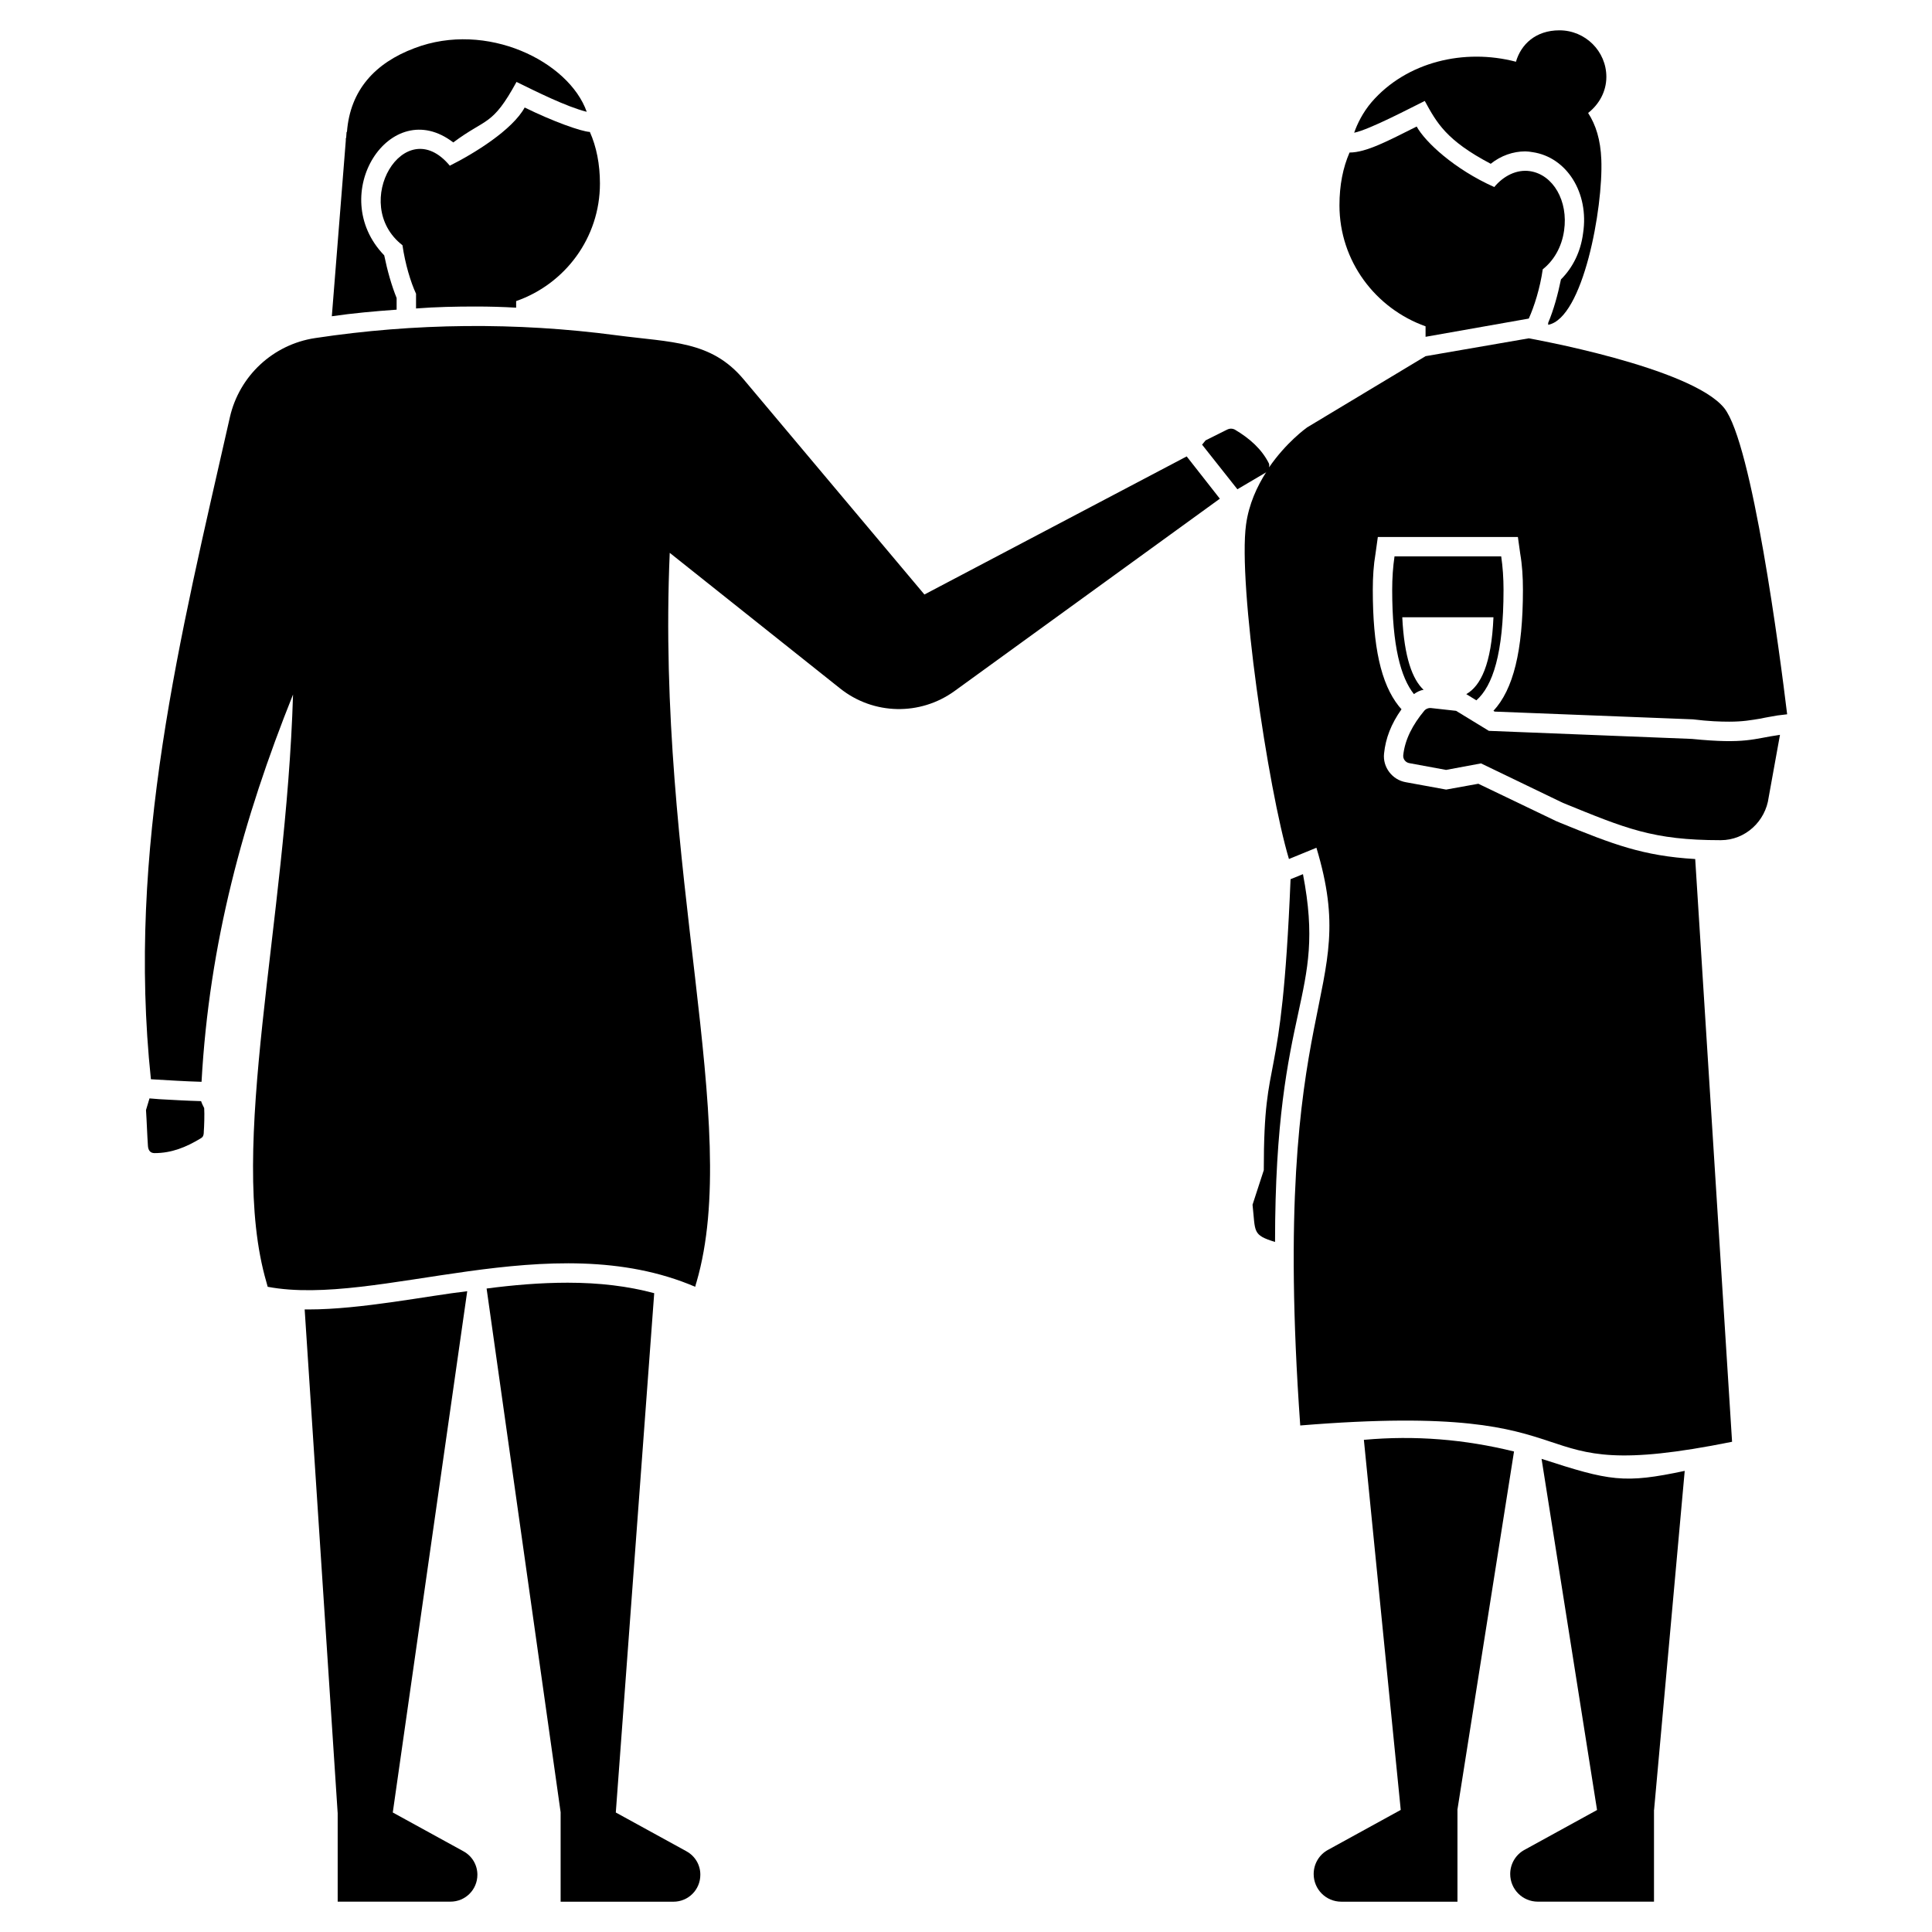
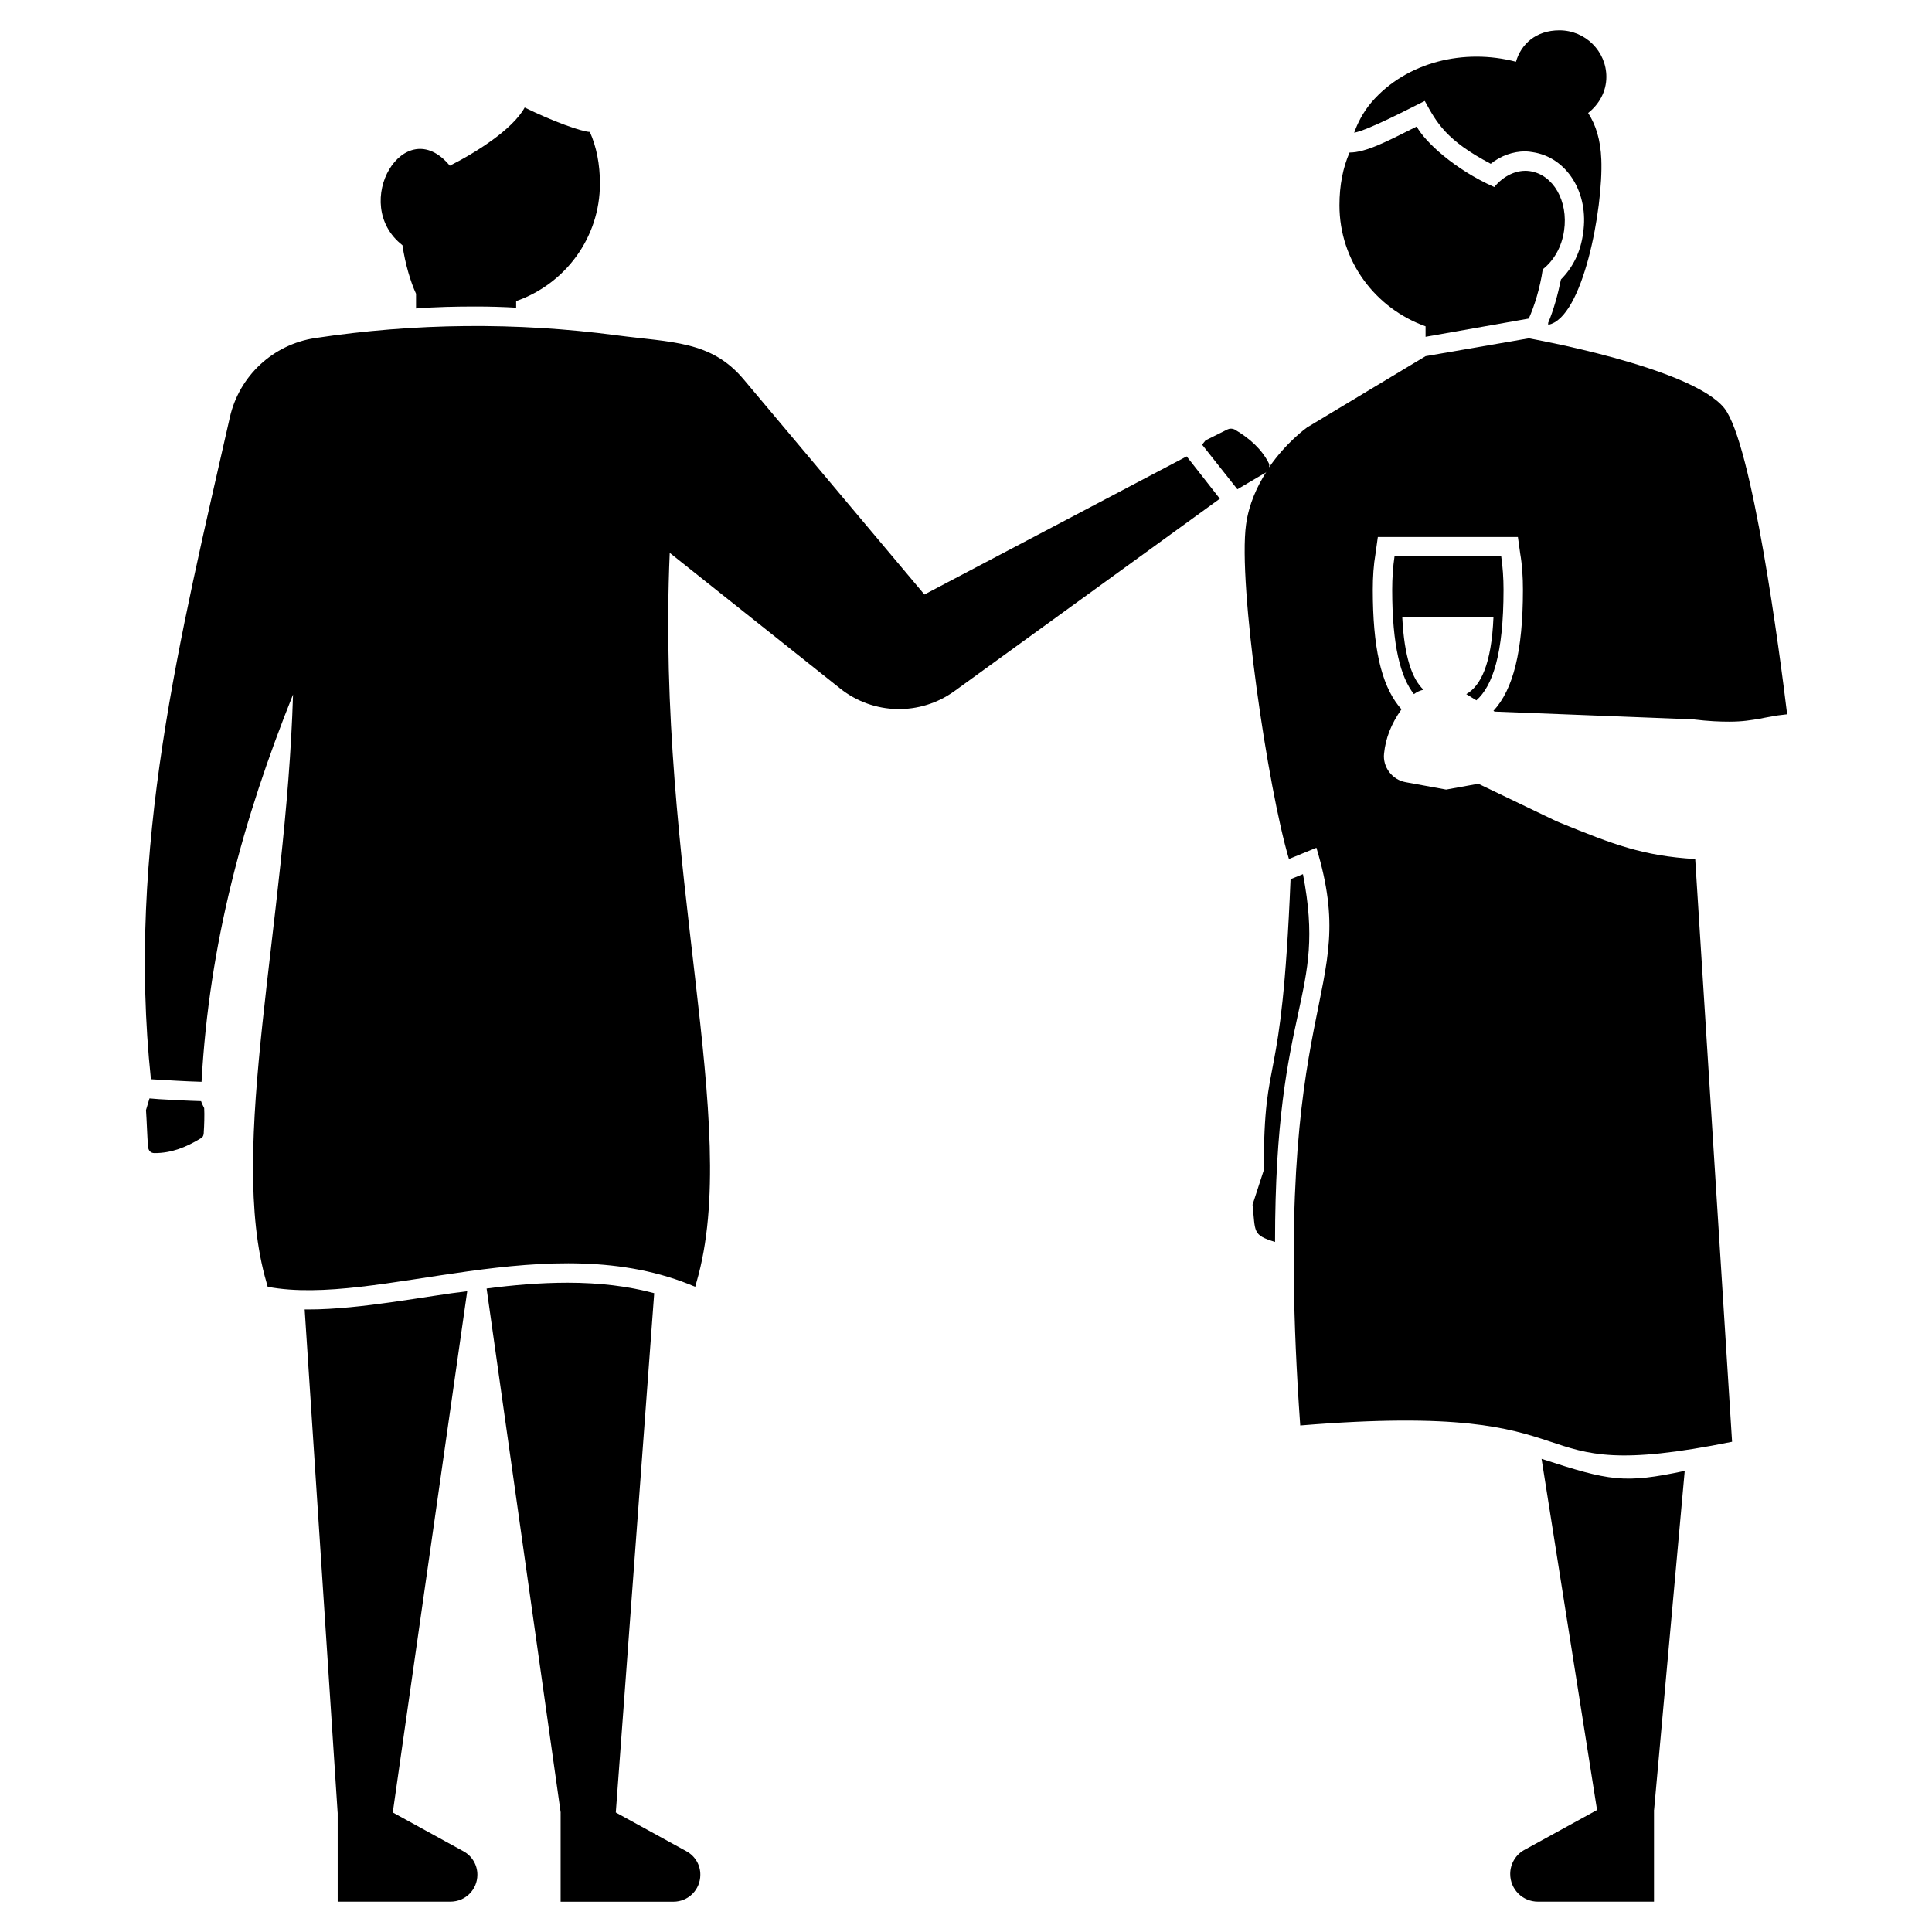
<svg xmlns="http://www.w3.org/2000/svg" fill="#000000" width="800px" height="800px" version="1.1" viewBox="144 144 512 512">
  <g>
-     <path d="m249.11 222.98c-1.336-3.289-2.469-7.301-3.289-11.309-15.547-16.082 1.637-42.742 18.301-29.922 8.82-6.602 10.262-4.164 16.758-16.039 5.07 2.477 13.141 6.551 18.609 7.918-4.731-13.367-26.527-24.164-45.652-16.863-10.469 3.926-17.059 11.145-17.891 22.207h-0.102l-0.102 1.441c0 0.102-0.102 0.207-0.102 0.41v0.41l-3.703 46.578c5.656-0.824 11.414-1.336 17.172-1.746z" />
    <path d="m521.79 230.48v2.777l27.352-4.832c1.441-3.188 2.981-8.02 3.703-13.059 2.879-2.262 5.039-5.859 5.656-10.281 1.133-7.812-2.879-14.805-9.047-15.73-3.496-0.516-6.992 1.234-9.461 4.215-10.59-4.731-18.301-11.926-20.562-16.039-7.609 3.805-13.367 6.891-17.789 6.891-1.746 4.012-2.672 8.637-2.672 13.984-0.004 14.801 9.559 27.348 22.82 32.074z" />
-     <path d="m545.23 528.66c-13.039-3.219-26.219-4.32-39.789-3.086l9.77 98.078h-0.012l-19.258 10.578c-2.356 1.266-3.805 3.731-3.805 6.406 0 4.062 3.269 7.332 7.332 7.332h30.773v-24.316h-0.02z" />
    <path d="m552.53 530.61 14.703 93.051h0.02l-19.227 10.559c-2.356 1.266-3.805 3.731-3.805 6.406 0 4.062 3.269 7.332 7.332 7.332h30.773v-24.297h0.02l8.121-89.863c-16.121 3.422-19.824 2.691-37.938-3.188z" />
    <path d="m489.3 375.66-3.289 1.336c-2.394 58.711-7.094 44.059-7.094 77.113l-2.981 9.152c0.793 7.25-0.113 8 5.965 9.871-0.004-64.086 13.773-64.375 7.398-97.473z" />
    <path d="m557.57 362.09-1.234-0.516-20.562-9.871-8.535 1.543-10.691-1.953c-3.598-0.617-6.168-4.012-5.758-7.609 0.41-4.012 1.852-7.812 4.625-11.723l-0.719-0.824c-4.731-5.965-6.891-15.73-6.891-30.844 0-3.394 0.207-6.582 0.719-9.562l0.617-4.422h37.117l0.617 4.422c0.516 2.981 0.719 6.168 0.719 9.562 0 16.246-2.57 26.426-7.812 32.078l0.309 0.207 52.539 2.055c4.215 0.516 7.199 0.617 9.664 0.617 3.598 0 5.758-0.41 8.328-0.824 1.336-0.309 2.777-0.516 4.422-0.824l2.57-0.309c-1.953-16.141-9.254-71.766-16.656-81.125-8.738-10.898-51.82-18.508-51.82-18.508l-27.352 4.731-31.461 18.918s-0.02 0.031-0.02 0.031c-0.176 0.125-5.449 3.906-9.984 10.508 0.051-0.359 0.094-0.719-0.07-1.078-1.852-3.703-5.039-6.582-9.047-8.945-0.617-0.309-1.336-0.309-1.953 0l-5.758 2.879-0.926 1.133 9.355 11.824 7.504-4.422c0.094-0.051 0.102-0.164 0.195-0.227-2.477 3.867-4.648 8.535-5.398 13.961-2.191 15.844 5.809 70.121 11.363 88.672l7.281-2.981c12.184 40.43-12.562 36.902-4.289 153.1 84.105-6.898 53.59 16.617 114.44 4.32l-9.77-154.43c-13.879-0.82-21.793-3.902-35.676-9.559z" />
    <path d="m532.58 327.95 2.672 1.645c4.32-3.805 7.199-12.34 7.199-29.305 0-3.086-0.207-6.066-0.617-8.844h-28.273c-0.41 2.777-0.617 5.758-0.617 8.844 0 14.91 2.262 23.238 5.758 27.656 0.719-0.516 1.645-1.027 2.57-1.133-2.981-2.777-5.141-8.637-5.656-19.227h24.164c-0.516 12.445-3.394 18.203-7.199 20.363z" />
-     <path d="m592.37 339.82-53.805-2.137-8.688-5.305-6.57-0.73c-0.699-0.094-1.41 0.184-1.859 0.699-3.043 3.672-5.129 7.578-5.574 11.812-0.094 0.996 0.605 1.914 1.637 2.086l9.707 1.789 9.266-1.727 21.734 10.477c16.656 6.777 23.801 9.871 41.723 9.871h0.113c6.457-0.012 11.836-4.977 12.668-11.383l2.992-16.531c-7.059 0.984-8.961 2.516-23.344 1.078z" />
    <path d="m521.58 170.75c3.156 5.769 5.664 10.445 17.48 16.656 2.672-2.16 5.965-3.289 9.152-3.289 0.617 0 1.336 0.102 1.953 0.207 9.047 1.336 15.012 10.797 13.367 21.488-0.617 4.832-2.672 9.047-5.859 12.234-0.824 4.012-1.953 8.121-3.394 11.516v0.516c9.254-1.746 14.602-30.949 14.086-43.801-0.207-5.242-1.441-9.152-3.496-12.34 2.879-2.262 4.832-5.656 4.832-9.562 0-6.785-5.551-12.34-12.441-12.34-6.273 0-10.18 3.703-11.516 8.328-13.676-3.598-28.996 0-38.25 10.691-2.363 2.777-3.805 5.758-4.625 8.121 4.07-0.84 14.762-6.484 18.711-8.426z" />
    <path d="m263.2 187.91c-12-14.496-26.629 10.117-12.543 21.078 0.719 4.934 2.16 9.77 3.598 12.852v3.906c5.242-0.41 10.59-0.516 15.836-0.516 3.598 0 7.199 0.102 10.691 0.309v-1.746c12.957-4.523 22.207-16.758 22.207-31.152 0-5.141-0.926-9.77-2.672-13.676-2.262-0.102-9.77-2.777-17.273-6.477-3.25 5.953-13.418 12.215-19.844 15.422z" />
    <path d="m325.92 634.61-18.715-10.273h-0.012l10.18-137.63c-6.891-1.852-14.496-2.777-22.93-2.777-7.199 0-14.395 0.617-21.488 1.543l19.629 138.87h-0.012v23.629h29.898c3.949 0 7.125-3.176 7.125-7.125 0.027-2.602-1.395-4.996-3.676-6.231z" />
    <path d="m266.82 634.61-18.715-10.273h-0.016l19.73-138.15c-10.281 1.172-28.121 4.832-42.051 4.832h-1.027l8.738 133.36h0.012v23.578h29.898c3.949 0 7.125-3.176 7.125-7.125 0.008-2.59-1.41-4.984-3.695-6.219z" />
    <path d="m197.29 435.81h-0.102c-3.703-0.102-7.301-0.309-11-0.516l-2.57-0.207c-0.309 1.027-0.617 2.055-0.926 3.086 0.207 3.086 0.309 6.582 0.516 9.562 0.102 1.234 0.719 1.852 1.746 1.852 4.523 0 8.328-1.543 12.234-3.906 0.516-0.309 0.824-0.617 0.824-1.852 0.102-1.234 0.207-4.523 0.102-6.168-0.312-0.617-0.621-1.234-0.824-1.852z" />
    <path d="m388.98 301.55-47.914-57.023c-8.637-10.281-19.02-9.738-33.734-11.68-26.516-3.508-53.402-3.25-79.848 0.75-11.125 1.688-20.082 10.023-22.57 21.004-13.234 58.422-27.352 114.39-20.922 175.41 4.461 0.258 8.914 0.555 13.418 0.68 2.035-36.695 11-69.609 24.246-102.64-1.801 60.766-17.469 119.95-7.055 155.73 0.125 0.379 0.215 0.812 0.34 1.234 29.086 5.481 74.871-16.43 113.3 0 0.082-0.422 0.215-0.852 0.34-1.234 12.152-41.746-10.754-108.71-7.094-193.27l45.137 35.926c8.832 7.055 21.23 7.301 30.363 0.68l70.285-50.957-8.789-11.207z" />
  </g>
</svg>